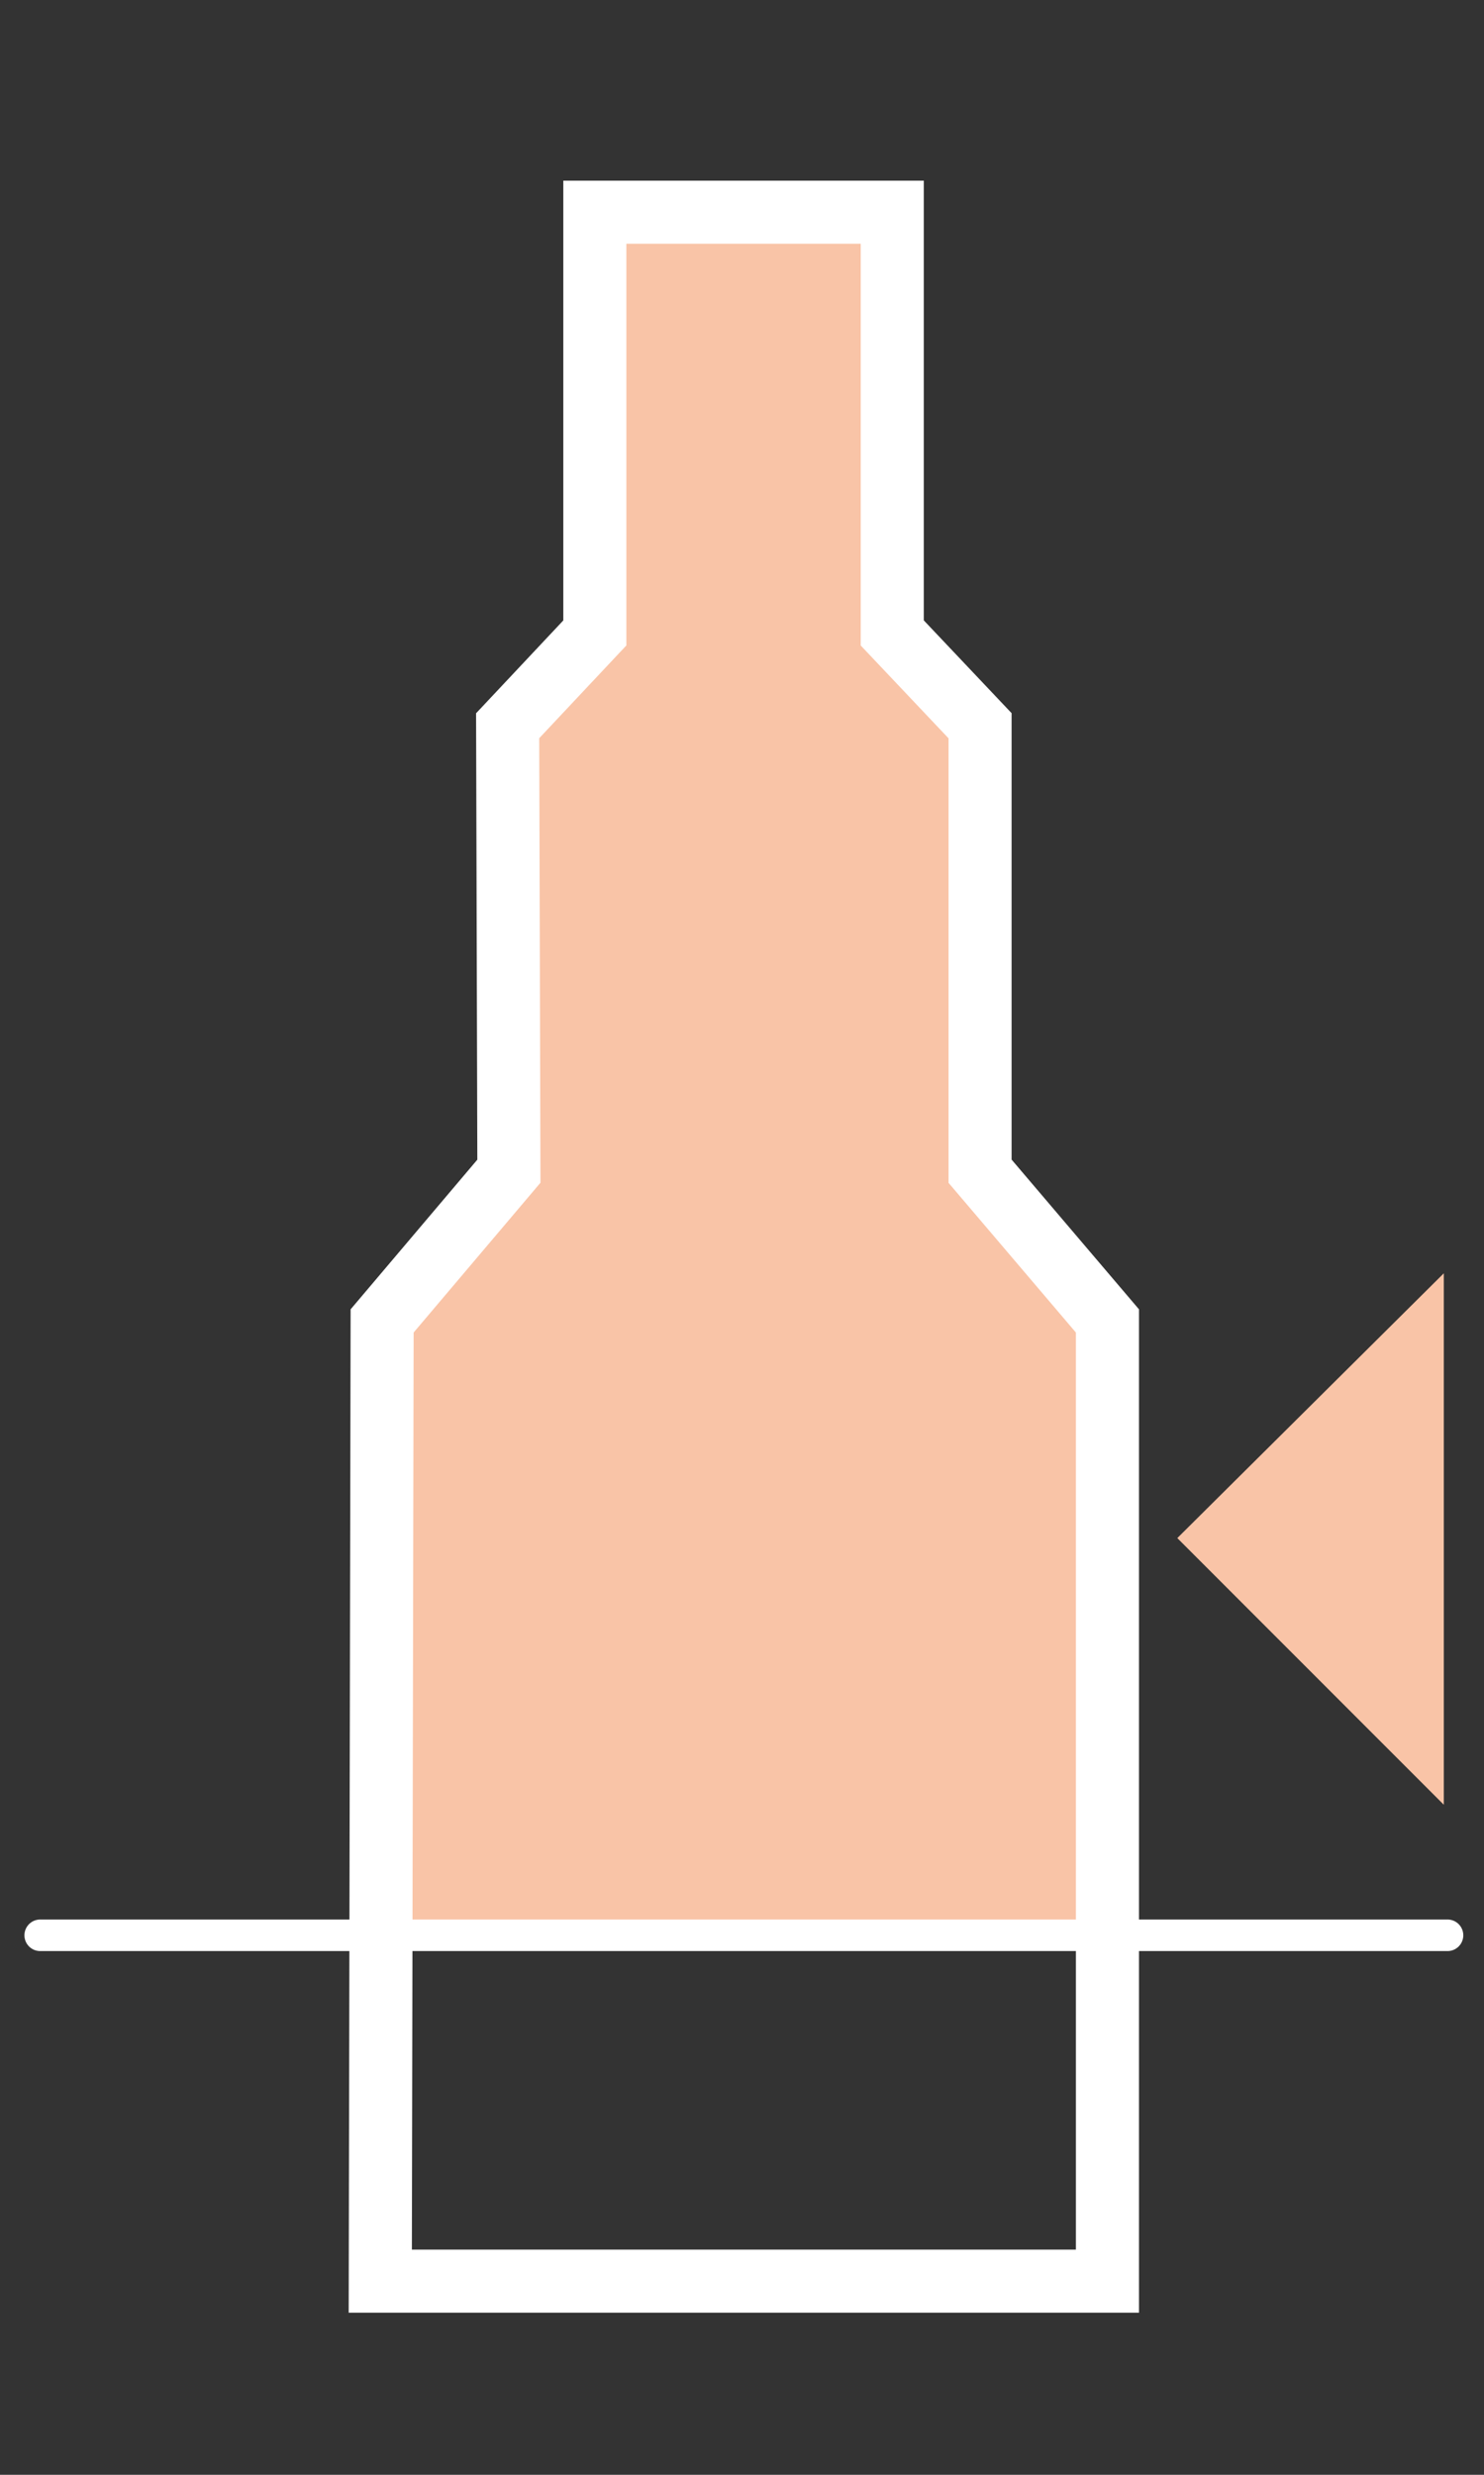
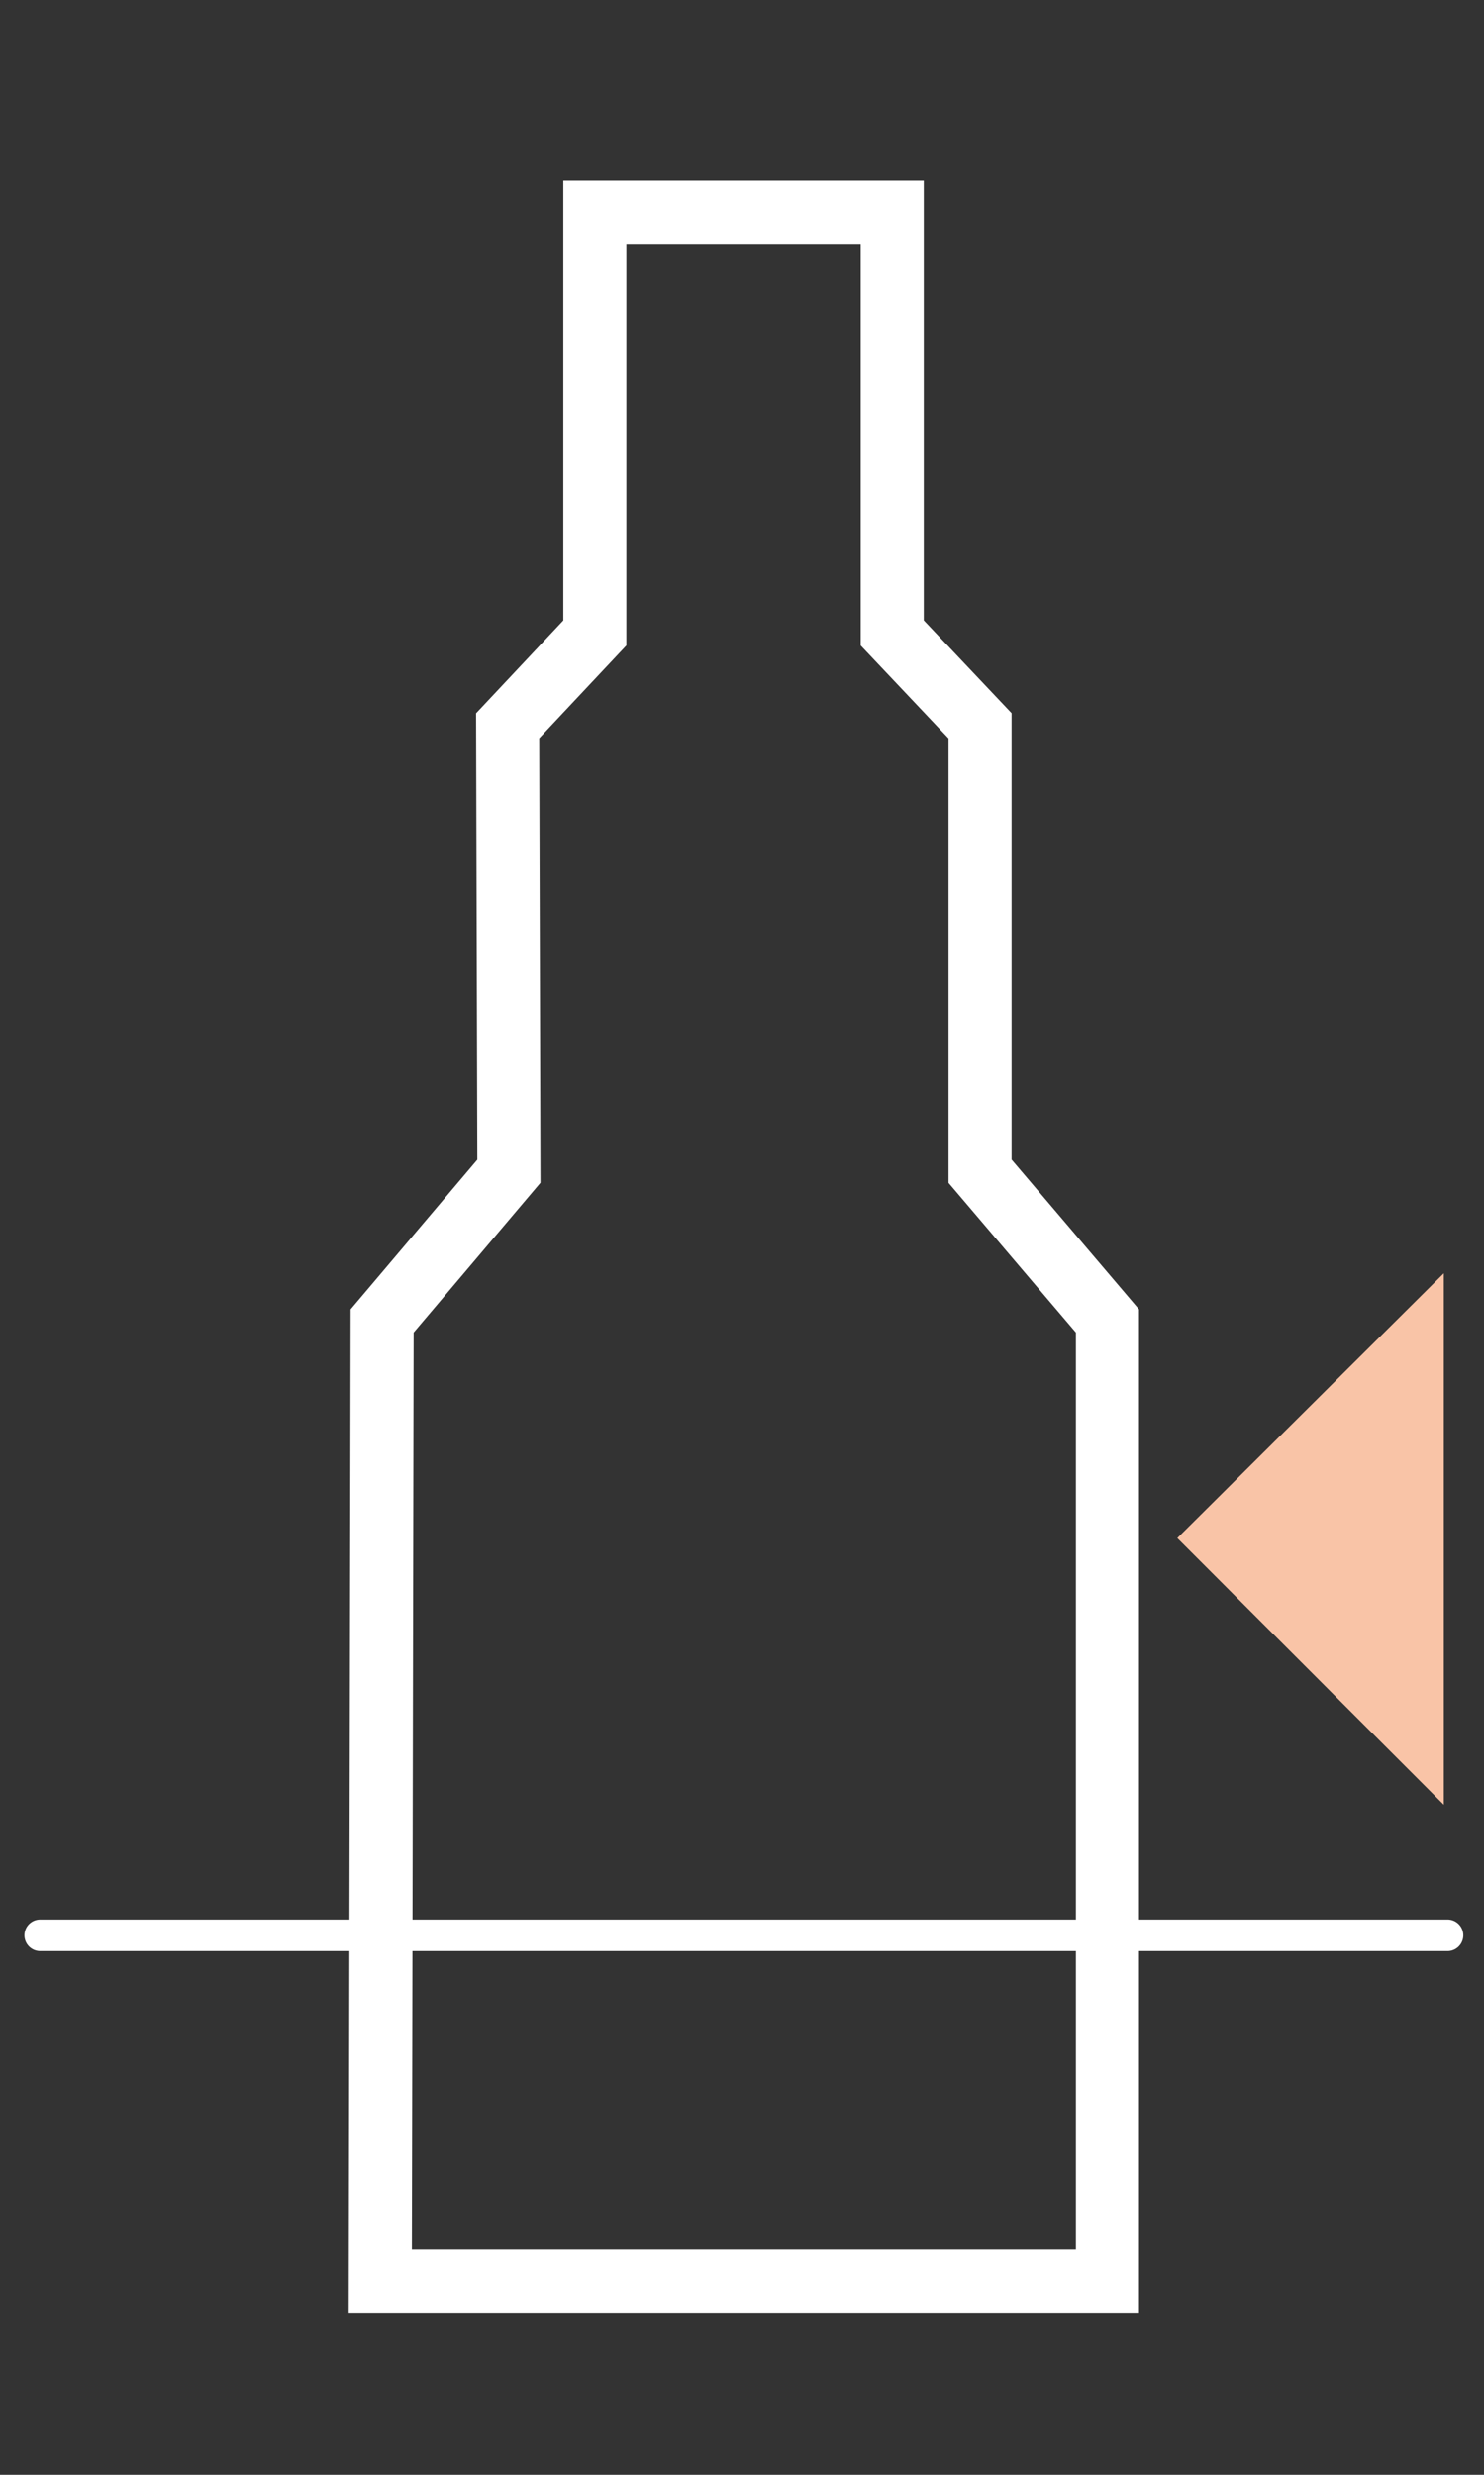
<svg xmlns="http://www.w3.org/2000/svg" id="Layer_1" data-name="Layer 1" viewBox="0 0 24 40">
  <rect x="0" y="0" width="24" height="40" fill="#333333" stroke="none" />
  <defs>
    <style>.cls-1{fill:#f9c4a7;}.cls-2,.cls-3{fill:none;stroke:#fff;}.cls-2{stroke-width:1.02px;}.cls-3{stroke-linecap:round;stroke-width:0.51px;}</style>
  </defs>
  <polygon class="cls-1" points="23.35 20.58 23.35 29.17 19.04 24.86 23.35 20.58" />
-   <polygon class="cls-1" points="9.53 3.29 9.53 10.3 8.41 11.51 8.41 18.79 6.07 21.43 6.07 31.28 18.04 31.28 18.04 21.56 15.85 19.3 15.85 11.71 14.41 9.98 14.41 3.29 9.53 3.29" />
  <polygon class="cls-2" points="15.85 18.93 15.85 11.73 14.43 10.23 14.43 3.43 9.62 3.43 9.62 10.23 8.21 11.73 8.23 18.93 6.18 21.35 6.15 36.87 17.91 36.87 17.91 21.35 15.85 18.93" />
  <line class="cls-3" x1="0.65" y1="31.28" x2="23.41" y2="31.28" />
</svg>